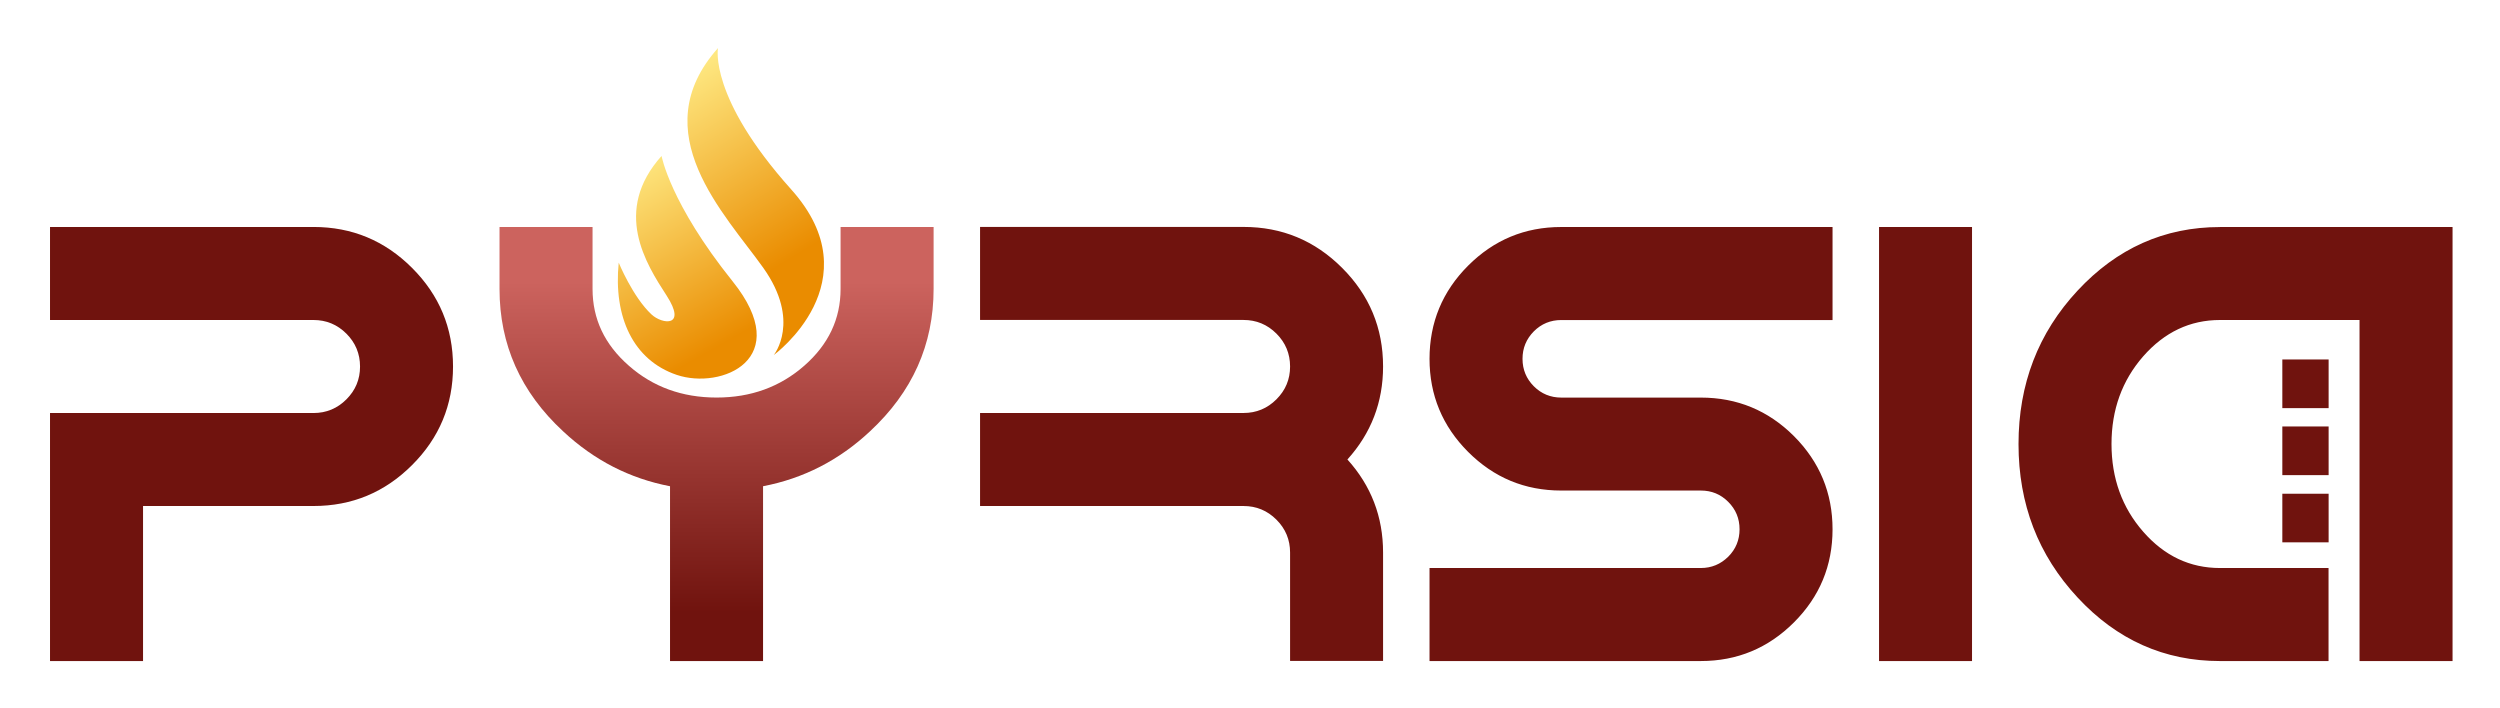
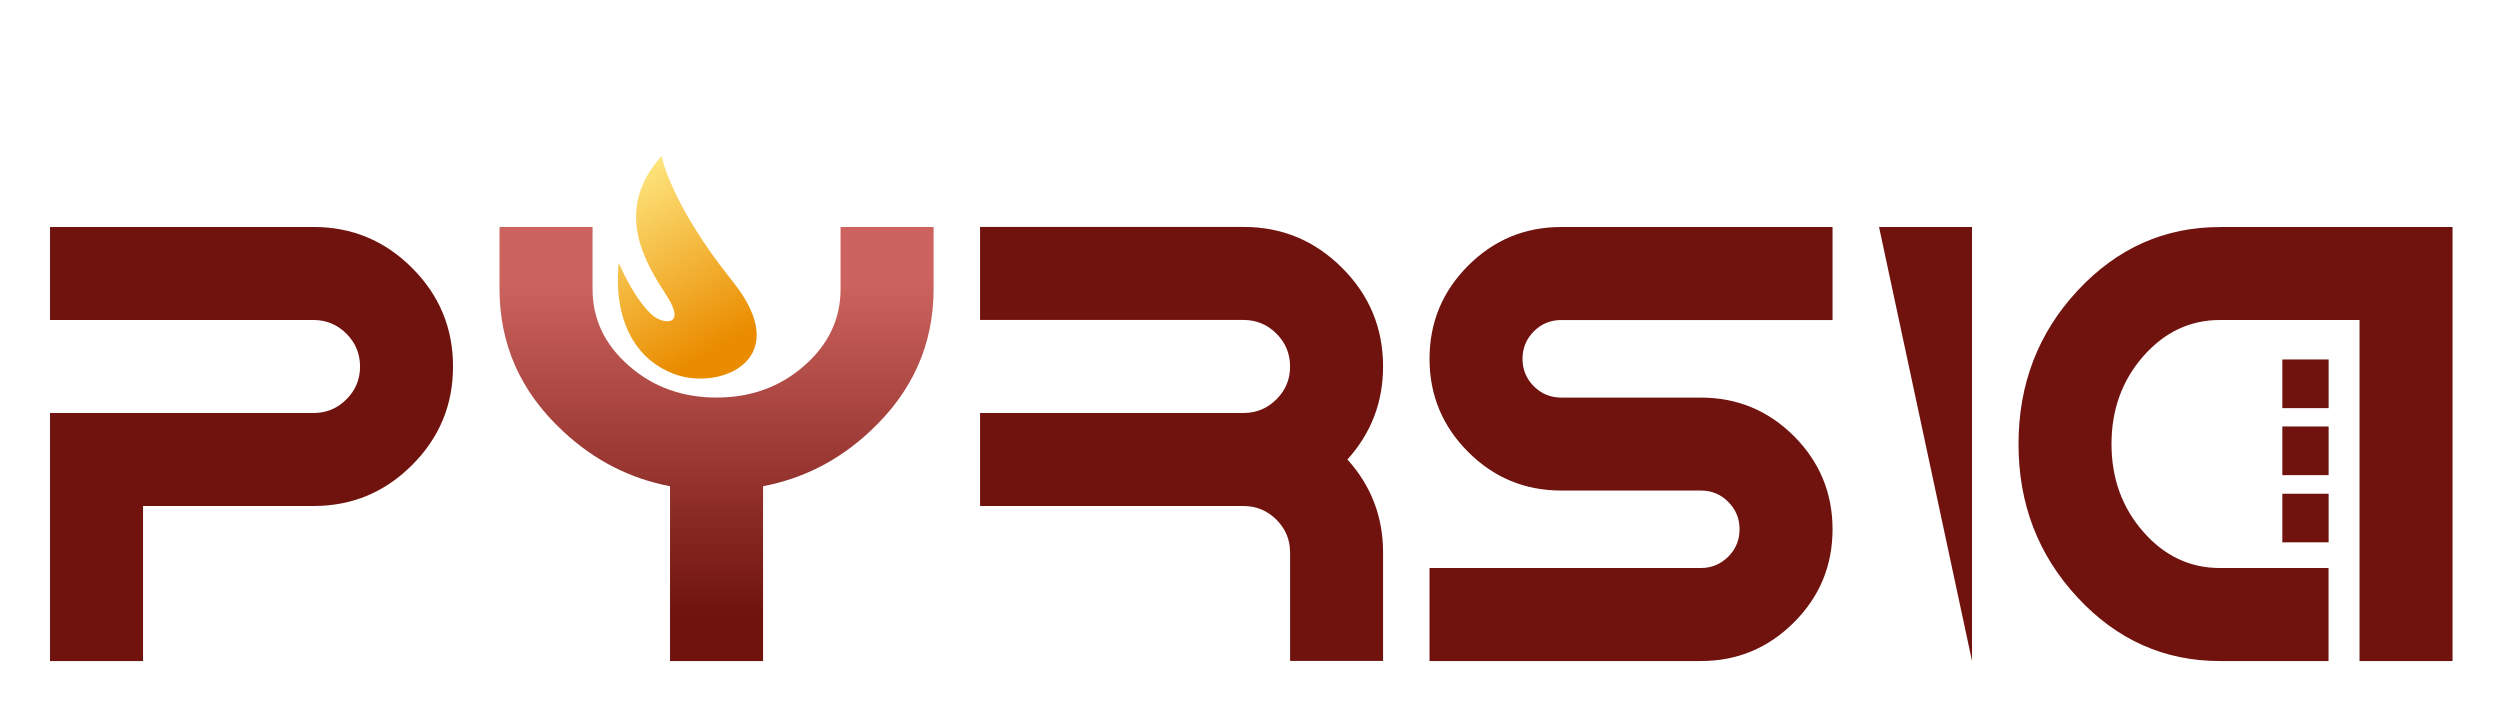
<svg xmlns="http://www.w3.org/2000/svg" xmlns:xlink="http://www.w3.org/1999/xlink" role="img" viewBox="-12.65 -12.15 631.80 178.80">
  <title>Pyrsia logo</title>
  <style>svg {shape-rendering:geometricPrecision;text-rendering:geometricPrecision;image-rendering:optimizeQuality;fill-rule:evenodd;clip-rule:evenodd}</style>
  <defs>
    <linearGradient id="id0" x1="154.39" x2="180.48" y1="22.78" y2="68.8" gradientUnits="userSpaceOnUse">
      <stop offset="0" stop-color="#ffec87" />
      <stop offset="1" stop-color="#ea8c00" />
    </linearGradient>
    <linearGradient id="id1" x1="175.15" x2="204.57" y1="-5.75" y2="42.63" gradientUnits="userSpaceOnUse" xlink:href="#id0" />
    <linearGradient id="id2" x1="191.54" x2="191.54" y1="59.09" y2="142.61" gradientUnits="userSpaceOnUse">
      <stop offset="0" stop-color="#cc635e" />
      <stop offset="1" stop-color="#70130e" />
    </linearGradient>
    <style>.fil0{fill:#70130e;fill-rule:nonzero}</style>
  </defs>
  <g id="Layer_x0020_1">
    <g id="_2365130640656">
-       <path d="M548.38 45.22h58.78v109.69h-23.51V68.72h-35.27c-7.57 0-14.04 3.08-19.39 9.17-5.35 6.12-8.02 13.5-8.02 22.17 0 8.66 2.67 16.07 8.02 22.17 5.35 6.12 11.82 9.17 19.39 9.17h27.44v23.51h-27.44c-14.04 0-26.05-5.35-35.99-16.07-9.95-10.7-14.92-23.61-14.92-38.77 0-15.14 4.97-28.08 14.92-38.77 9.95-10.7 21.95-16.07 35.99-16.07zm-86.16 0h23.5v109.69h-23.5zm-113.6 33.32c0-9.2 3.26-17.06 9.76-23.56s14.33-9.76 23.53-9.76h68.56v23.51h-68.56c-2.7 0-5.03.96-6.93 2.86-1.9 1.93-2.86 4.22-2.86 6.95 0 2.7.96 5.03 2.86 6.93 1.9 1.9 4.23 2.86 6.93 2.86h35.27c9.17 0 17.03 3.24 23.53 9.73 6.5 6.52 9.76 14.36 9.76 23.56s-3.26 17.03-9.76 23.53-14.36 9.76-23.53 9.76h-68.56V131.4h68.56c2.7 0 5-.96 6.93-2.86 1.9-1.9 2.86-4.22 2.86-6.93 0-2.73-.96-5.03-2.86-6.93-1.92-1.93-4.22-2.86-6.93-2.86h-35.27c-9.2 0-17.03-3.26-23.53-9.76s-9.76-14.36-9.76-23.53zm-35.24 48.96c0-3.26-1.15-6.02-3.45-8.32-2.3-2.3-5.08-3.45-8.32-3.45h-66.58V92.22h66.58c3.24 0 6.02-1.15 8.32-3.45 2.3-2.3 3.45-5.05 3.45-8.29 0-3.24-1.15-6.02-3.45-8.32-2.3-2.3-5.08-3.45-8.32-3.45h-66.58V45.2h66.58c9.73 0 18.02 3.45 24.92 10.35 6.9 6.9 10.35 15.19 10.35 24.92 0 9.04-3.02 16.87-9.01 23.5 5.99 6.63 9.01 14.47 9.01 23.51v27.41h-23.5v-27.41z" class="fil0" />
+       <path d="M548.38 45.22h58.78v109.69h-23.51V68.72h-35.27c-7.57 0-14.04 3.08-19.39 9.17-5.35 6.12-8.02 13.5-8.02 22.17 0 8.66 2.67 16.07 8.02 22.17 5.35 6.12 11.82 9.17 19.39 9.17h27.44v23.51h-27.44c-14.04 0-26.05-5.35-35.99-16.07-9.95-10.7-14.92-23.61-14.92-38.77 0-15.14 4.97-28.08 14.92-38.77 9.95-10.7 21.95-16.07 35.99-16.07zm-86.16 0h23.5v109.69zm-113.6 33.32c0-9.2 3.26-17.06 9.76-23.56s14.33-9.76 23.53-9.76h68.56v23.51h-68.56c-2.7 0-5.03.96-6.93 2.86-1.9 1.93-2.86 4.22-2.86 6.95 0 2.7.96 5.03 2.86 6.93 1.9 1.9 4.23 2.86 6.93 2.86h35.27c9.17 0 17.03 3.24 23.53 9.73 6.5 6.52 9.76 14.36 9.76 23.56s-3.26 17.03-9.76 23.53-14.36 9.76-23.53 9.76h-68.56V131.4h68.56c2.7 0 5-.96 6.93-2.86 1.9-1.9 2.86-4.22 2.86-6.93 0-2.73-.96-5.03-2.86-6.93-1.92-1.93-4.22-2.86-6.93-2.86h-35.27c-9.2 0-17.03-3.26-23.53-9.76s-9.76-14.36-9.76-23.53zm-35.24 48.96c0-3.26-1.15-6.02-3.45-8.32-2.3-2.3-5.08-3.45-8.32-3.45h-66.58V92.22h66.58c3.24 0 6.02-1.15 8.32-3.45 2.3-2.3 3.45-5.05 3.45-8.29 0-3.24-1.15-6.02-3.45-8.32-2.3-2.3-5.08-3.45-8.32-3.45h-66.58V45.2h66.58c9.73 0 18.02 3.45 24.92 10.35 6.9 6.9 10.35 15.19 10.35 24.92 0 9.04-3.02 16.87-9.01 23.5 5.99 6.63 9.01 14.47 9.01 23.51v27.41h-23.5v-27.41z" class="fil0" />
      <path fill="url(#id2)" fill-rule="nonzero" d="M156.67 110.73c-10.16-1.95-19.17-6.55-27.01-13.88-10.72-9.92-16.07-21.9-16.07-35.97V45.21h23.51v15.67c0 7.59 3.05 14.04 9.17 19.39 6.1 5.37 13.5 8.05 22.17 8.05 8.66 0 16.04-2.67 22.17-8.05 6.1-5.35 9.17-11.79 9.17-19.39V45.21h23.51v15.67c0 14.07-5.38 26.05-16.07 35.97-7.83 7.33-16.85 11.93-27.03 13.88v44.18h-23.51v-44.18z" />
      <path d="M66.58 115.73H23.5v39.18H-.01V92.23h66.58c3.24 0 6.02-1.15 8.32-3.45 2.3-2.3 3.45-5.05 3.45-8.29 0-3.24-1.15-6.02-3.45-8.32-2.3-2.3-5.08-3.45-8.32-3.45H-.01V45.21h66.58c9.73 0 18.02 3.45 24.92 10.35 6.9 6.9 10.35 15.19 10.35 24.92 0 9.71-3.45 18.02-10.35 24.9-6.9 6.9-15.19 10.35-24.92 10.35z" class="fil0" />
      <g fill-rule="nonzero">
-         <path fill="url(#id1)" d="M182.89 77.58s6.97-8.52-2.64-22.04S149.81 21.28 168.8 0c0 0-2.4 12.41 18.52 35.74 20.91 23.33-4.43 41.84-4.43 41.84z" />
        <path fill="url(#id0)" d="M143.7 54.2s3.54 8.67 8.29 13.11c2.73 2.55 9.04 3.28 3.82-4.77-5.23-8.06-13.71-21.39-1.27-35.28 0 0 2.12 11.94 17.94 31.67 15.83 19.72-2.86 27.47-14.11 23.66-11.01-3.73-16.03-14.63-14.66-28.38z" />
      </g>
    </g>
    <path d="M575.84 112.62v12.29h-11.7v-12.29zm0-16.99v12.29h-11.7V95.63zm0-16.93v12.29h-11.7V78.7z" class="fil0" />
  </g>
</svg>